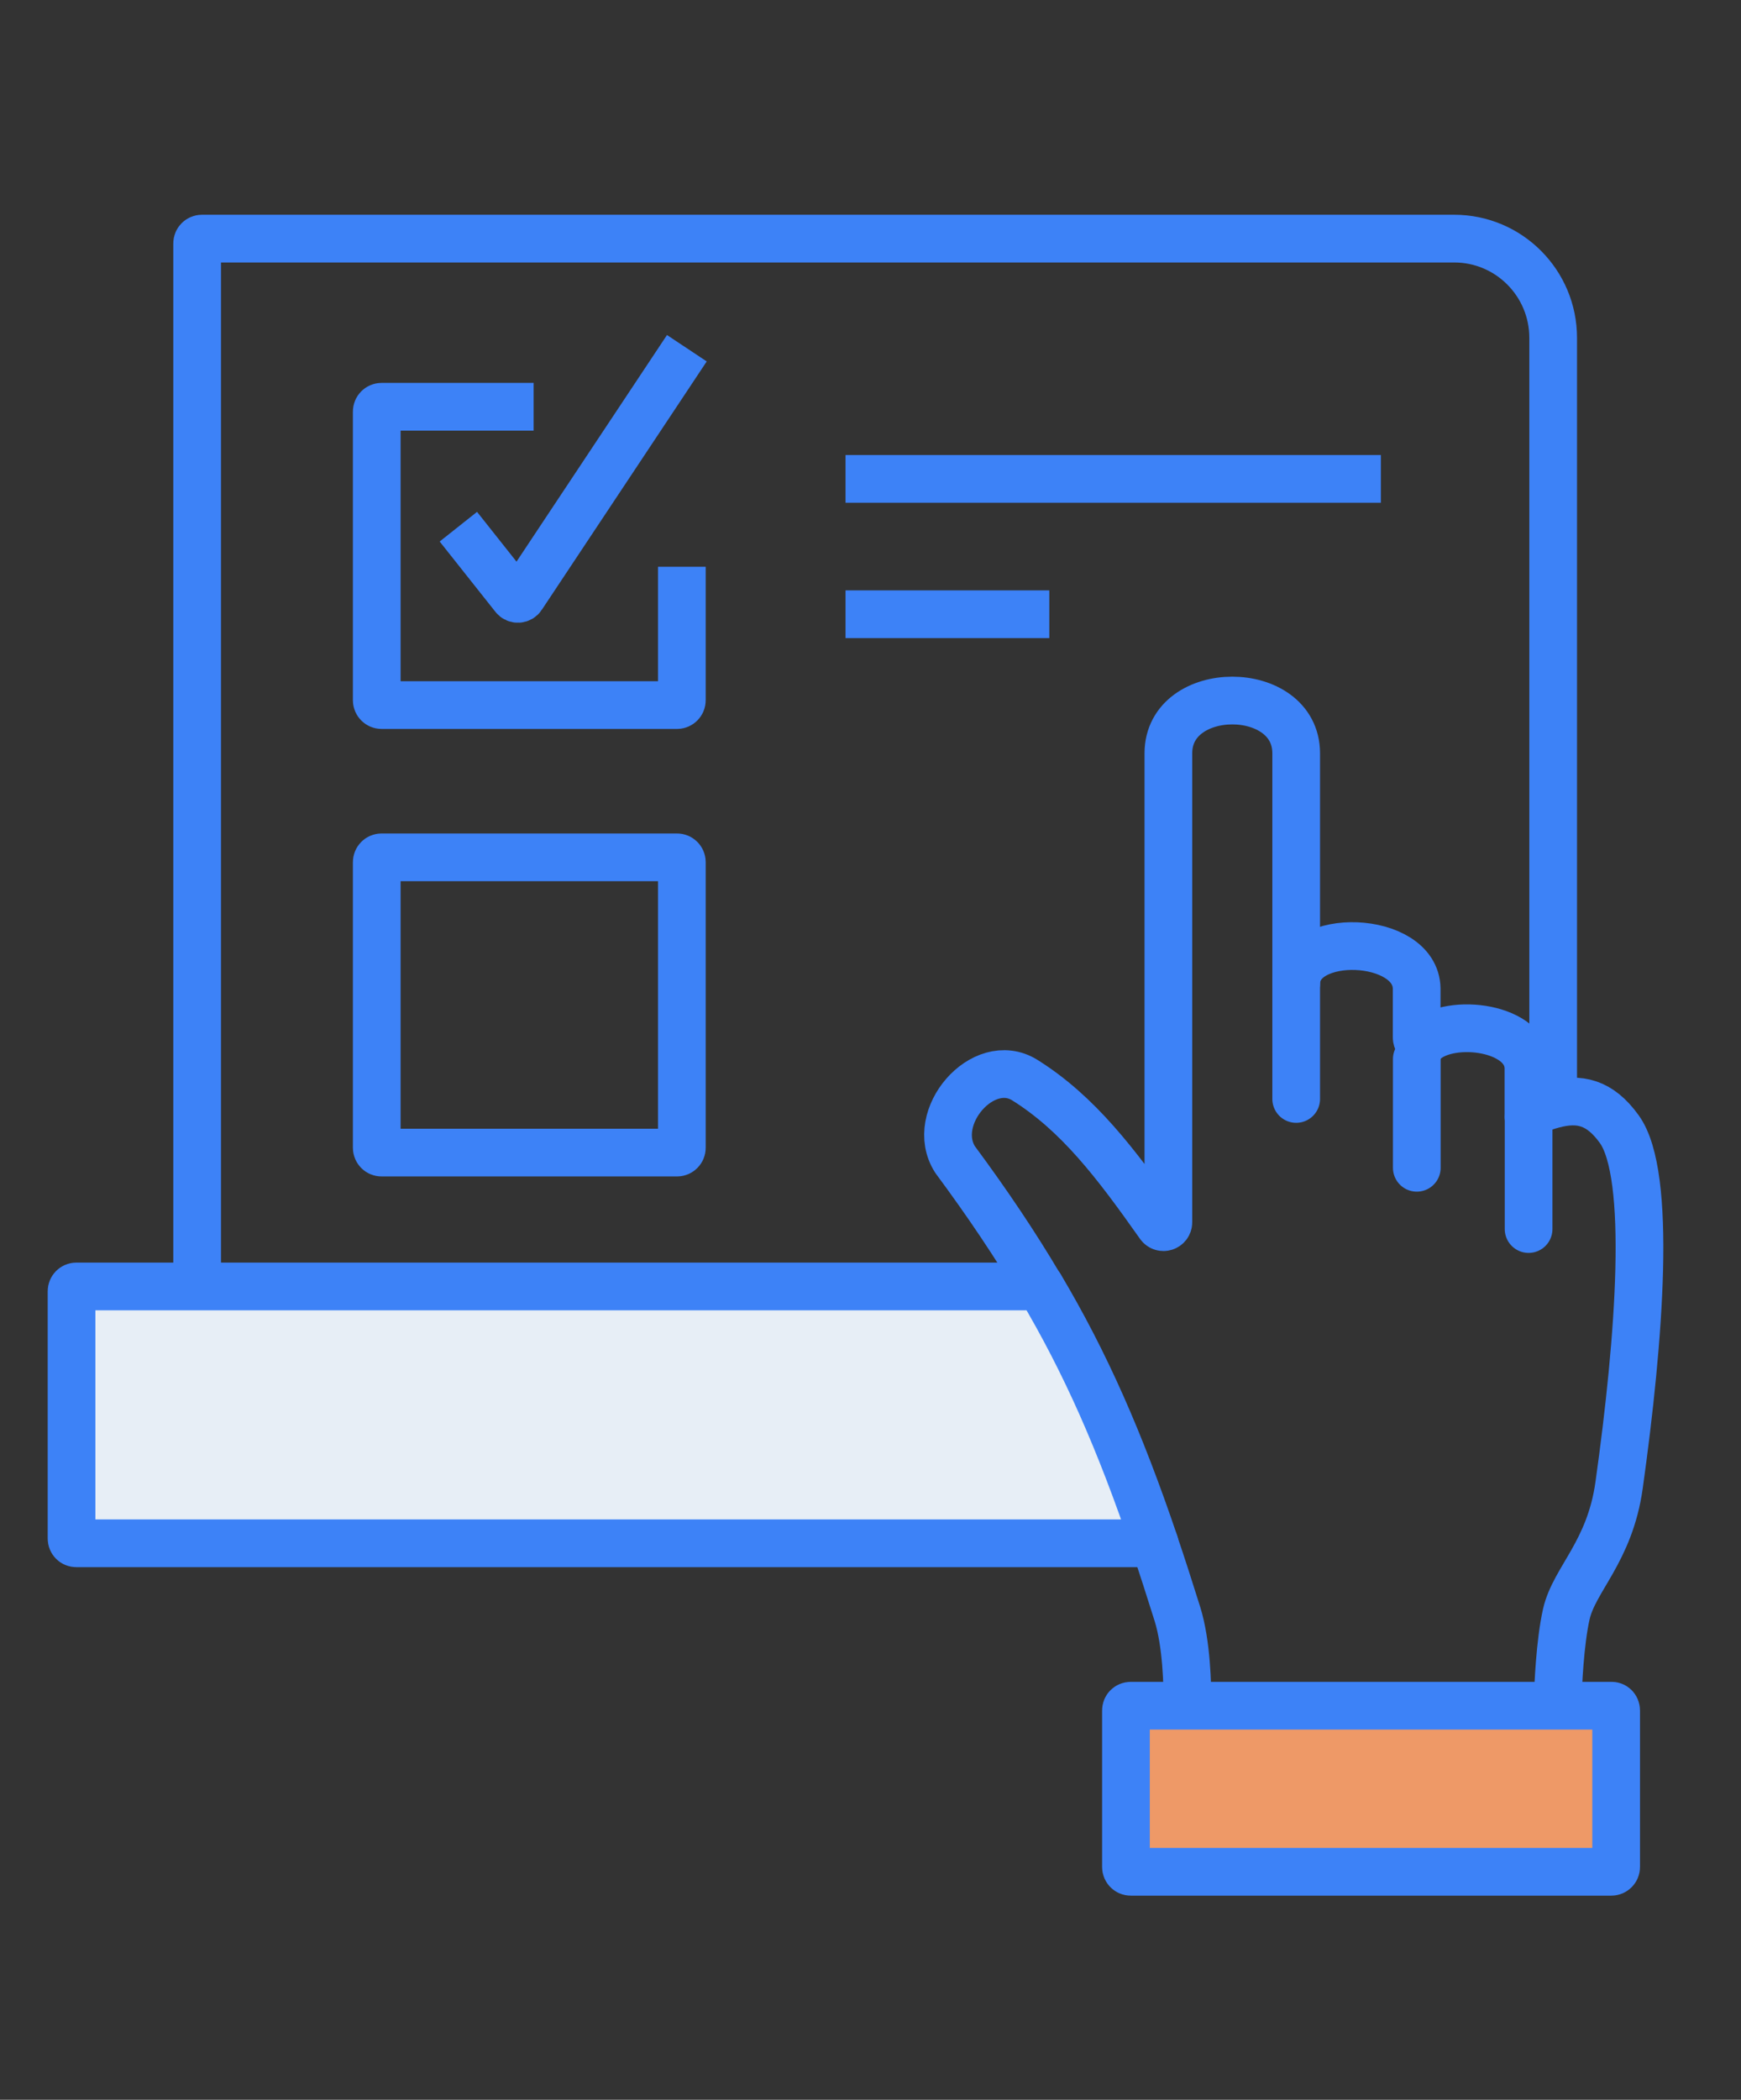
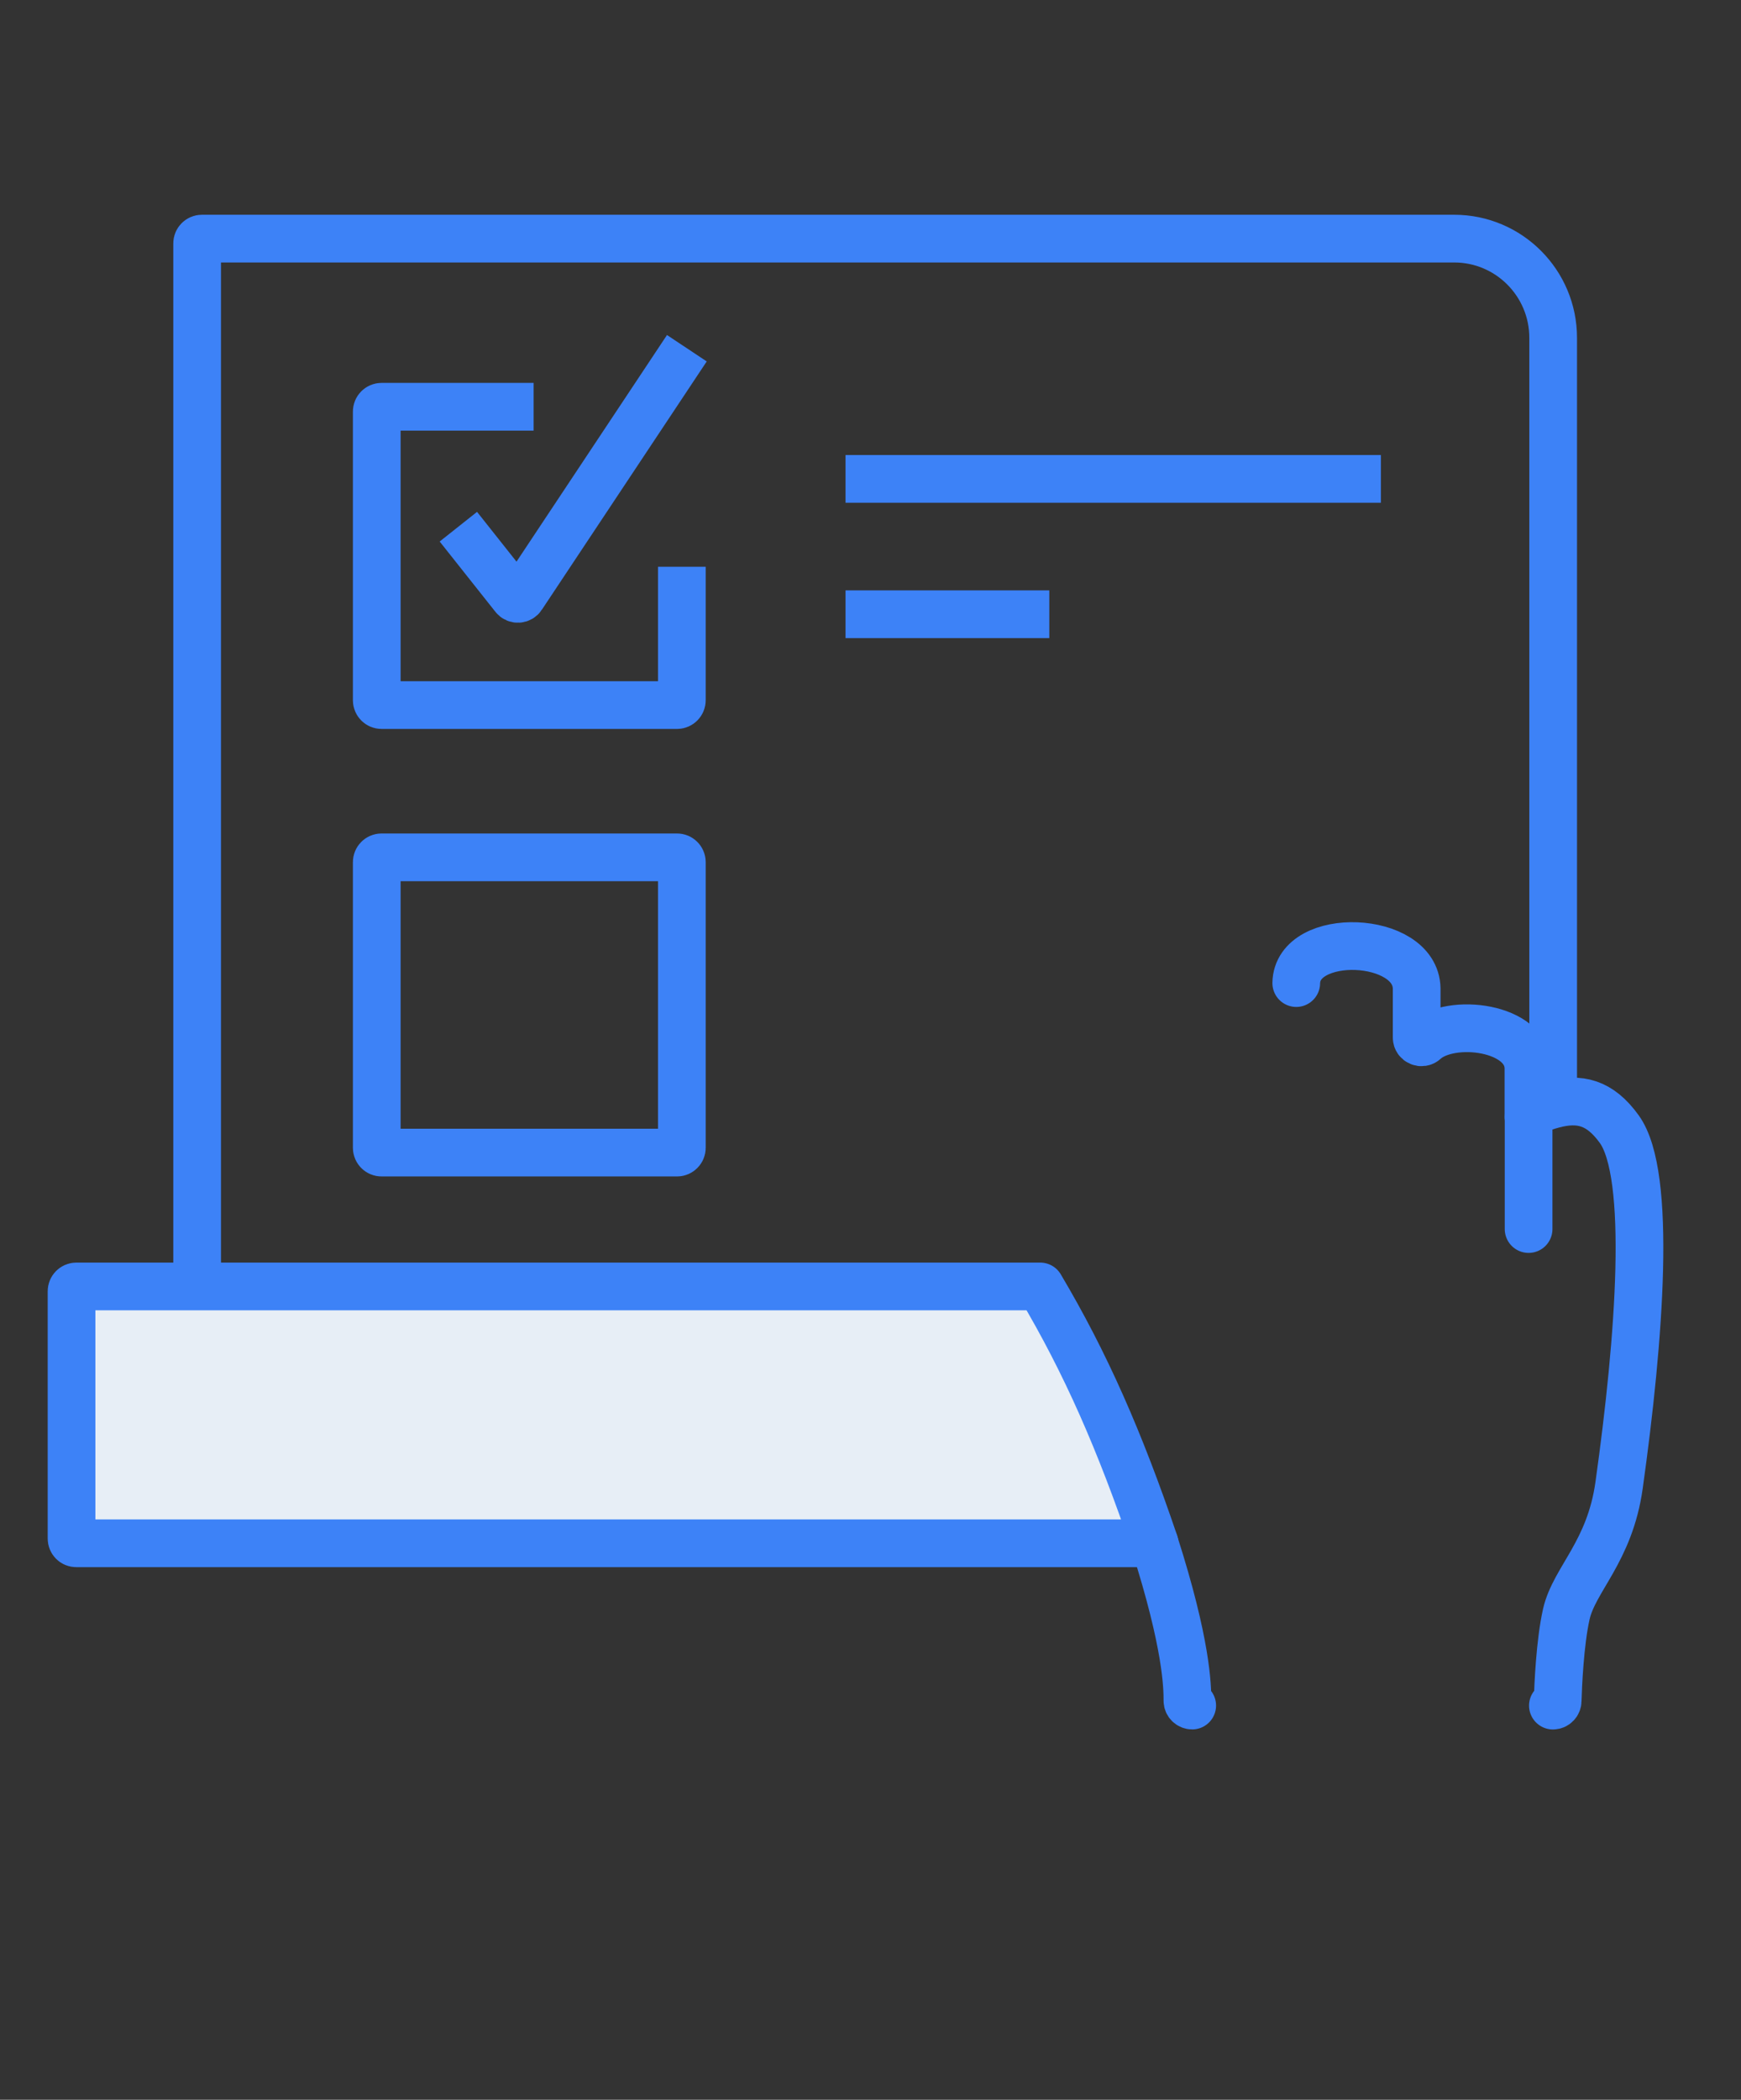
<svg xmlns="http://www.w3.org/2000/svg" width="73" height="88" viewBox="0 0 73 88" fill="none">
  <rect x="0" y="0" width="73" height="88" fill="#333333" stroke="none" />
  <mask id="mask0_1159_91456" style="mask-type:alpha" maskUnits="userSpaceOnUse" x="0" y="0" width="73" height="88">
    <rect width="73" height="88" fill="#E7EEF6" />
  </mask>
  <g mask="url(#mask0_1159_91456)">
    <path d="M8.266 53.901V10.2C8.266 10.091 8.357 10 8.466 10H60.974C63.267 10 65.124 11.865 65.124 14.158V46.295" stroke="#3D82F7" stroke-width="2" stroke-miterlimit="10" stroke-linejoin="round" />
-     <path d="M35.453 59.398H37.928" stroke="#3D82F7" stroke-width="2" stroke-miterlimit="10" stroke-linecap="round" stroke-linejoin="round" />
    <path d="M19.219 22.073L21.557 25.021C21.639 25.13 21.812 25.121 21.885 25.003L28.8 14.594" stroke="#3D82F7" stroke-width="2" stroke-miterlimit="10" stroke-linejoin="round" />
    <path d="M35.453 20.07H57.9" stroke="#3D82F7" stroke-width="2" stroke-miterlimit="10" />
    <path d="M35.453 25.742H43.997" stroke="#3D82F7" stroke-width="2" stroke-miterlimit="10" />
    <path d="M54.352 41.2C54.388 39.007 59.365 39.189 59.401 41.427V43.484C59.401 43.657 59.611 43.748 59.738 43.629C60.821 42.638 64.087 43.02 64.087 44.785V46.796" stroke="#3D82F7" stroke-width="2" stroke-miterlimit="10" stroke-linecap="round" stroke-linejoin="round" />
    <path d="M48.412 64.678H3.2C3.082 64.678 3 64.587 3 64.478V54.114C3 54.005 3.091 53.914 3.2 53.914H43.617C45.518 57.117 46.956 60.383 48.412 64.678Z" fill="#E7EEF6" stroke="#3D82F7" stroke-width="2" stroke-miterlimit="10" stroke-linecap="round" stroke-linejoin="round" />
    <path d="M65.113 71.48C65.222 71.48 65.313 71.389 65.313 71.279C65.331 70.679 65.404 68.85 65.677 67.64C66.014 66.175 67.497 65.038 67.888 62.245C68.752 56.094 69.271 49.233 67.897 47.323C67.078 46.185 66.223 45.994 65.122 46.285C64.84 46.358 64.54 46.467 64.221 46.604C64.148 46.64 64.094 46.713 64.094 46.795V51.508" stroke="#3D82F7" stroke-width="2" stroke-miterlimit="10" stroke-linecap="round" stroke-linejoin="round" />
-     <path d="M54.349 46.056C54.349 44.754 54.349 43.017 54.349 41.206C54.349 36.638 54.349 31.57 54.349 31.57C54.349 28.622 48.99 28.622 48.99 31.57V51.224C48.99 51.424 48.735 51.506 48.617 51.342C46.788 48.749 45.205 46.665 42.967 45.264C41.22 44.181 38.927 46.838 40.046 48.594C41.42 50.45 42.575 52.17 43.603 53.908" stroke="#3D82F7" stroke-width="2" stroke-miterlimit="10" stroke-linecap="round" stroke-linejoin="round" />
-     <path d="M48.406 64.672C48.725 65.609 49.043 66.601 49.371 67.647C49.762 68.903 49.789 70.677 49.789 71.278C49.789 71.387 49.88 71.478 49.989 71.478" stroke="#3D82F7" stroke-width="2" stroke-miterlimit="10" stroke-linecap="round" stroke-linejoin="round" />
-     <path d="M59.406 44.383V48.941" stroke="#3D82F7" stroke-width="2" stroke-miterlimit="10" stroke-linecap="round" stroke-linejoin="round" />
-     <path d="M67.765 71.685V78.245C67.765 78.355 67.674 78.445 67.565 78.445H47.411C47.302 78.445 47.211 78.355 47.211 78.245V71.685C47.211 71.567 47.302 71.485 47.411 71.485H67.565C67.674 71.476 67.765 71.567 67.765 71.685Z" fill="#EE9967" stroke="#3D82F7" stroke-width="2" stroke-miterlimit="10" />
+     <path d="M48.406 64.672C49.762 68.903 49.789 70.677 49.789 71.278C49.789 71.387 49.88 71.478 49.989 71.478" stroke="#3D82F7" stroke-width="2" stroke-miterlimit="10" stroke-linecap="round" stroke-linejoin="round" />
    <path d="M28.59 23.753V29.348C28.59 29.457 28.499 29.549 28.39 29.549H15.997C15.888 29.549 15.797 29.457 15.797 29.348V17.247C15.797 17.138 15.888 17.047 15.997 17.047H22.375" stroke="#3D82F7" stroke-width="2" stroke-miterlimit="10" stroke-linejoin="round" />
    <path d="M28.39 48.304H15.997C15.888 48.304 15.797 48.213 15.797 48.104V36.13C15.797 36.021 15.888 35.93 15.997 35.93H28.39C28.499 35.93 28.59 36.021 28.59 36.13V48.104C28.59 48.213 28.499 48.304 28.39 48.304Z" stroke="#3D82F7" stroke-width="2" stroke-miterlimit="10" stroke-linejoin="round" />
  </g>
</svg>